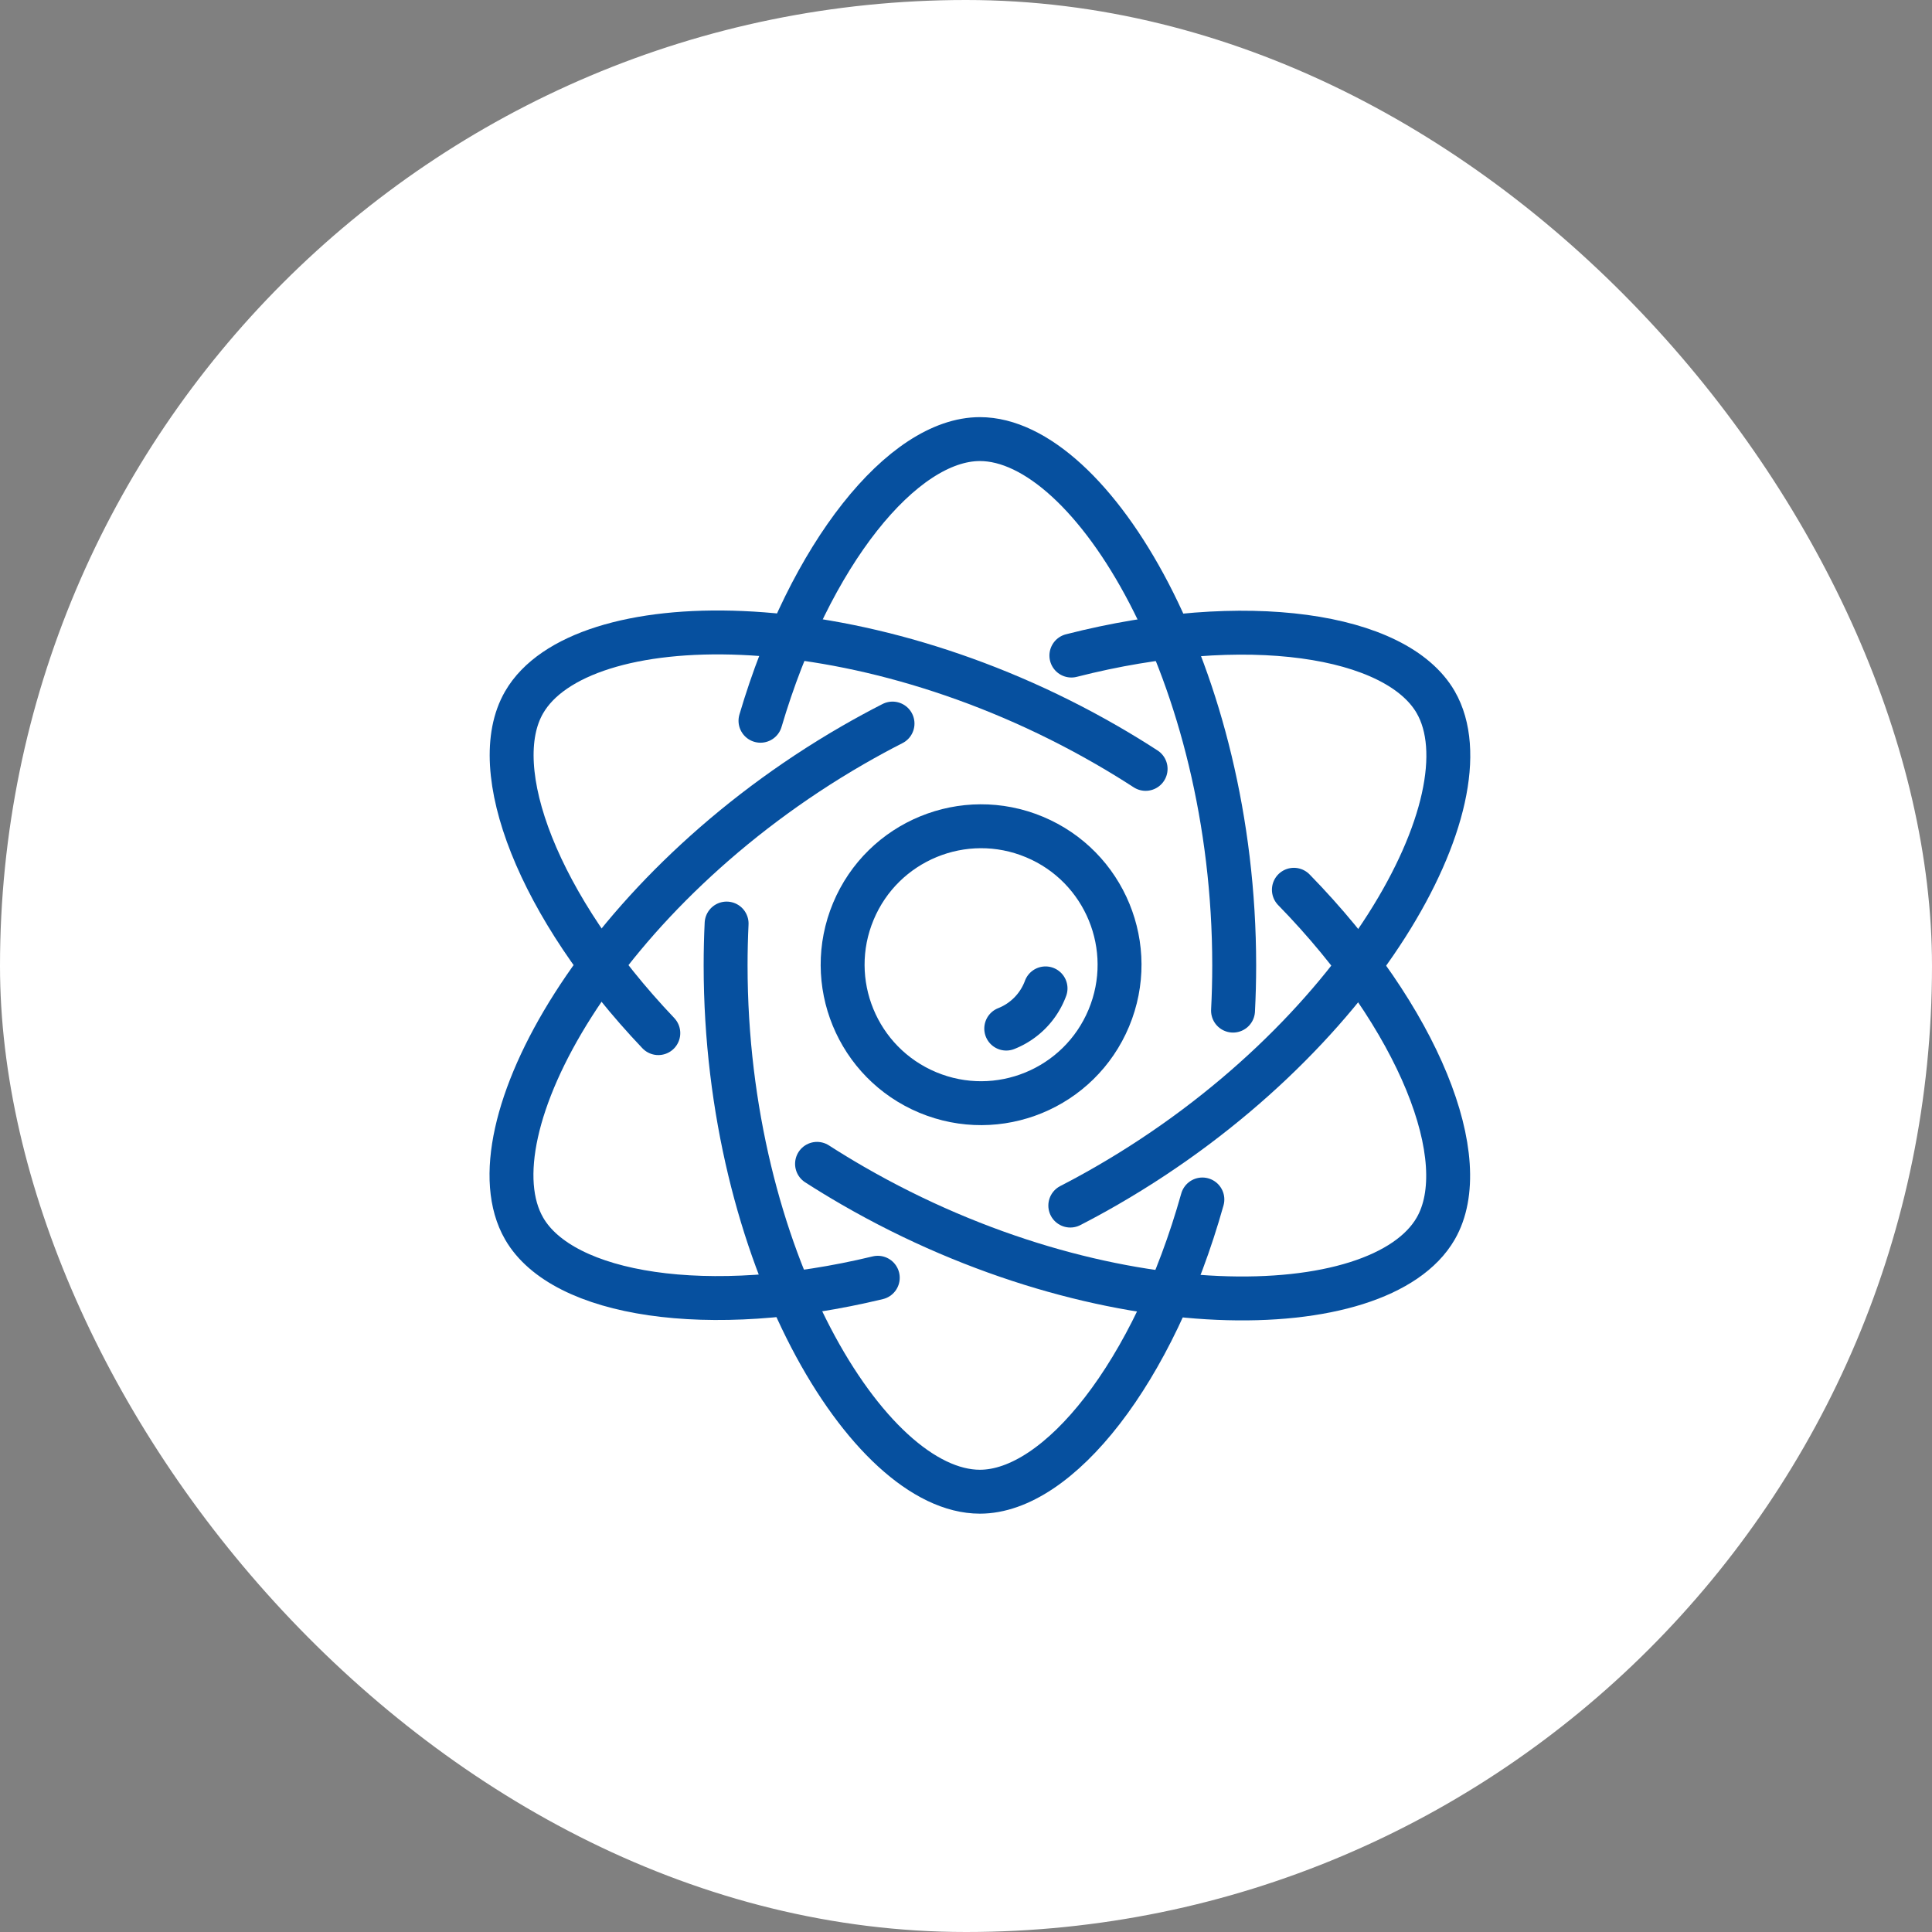
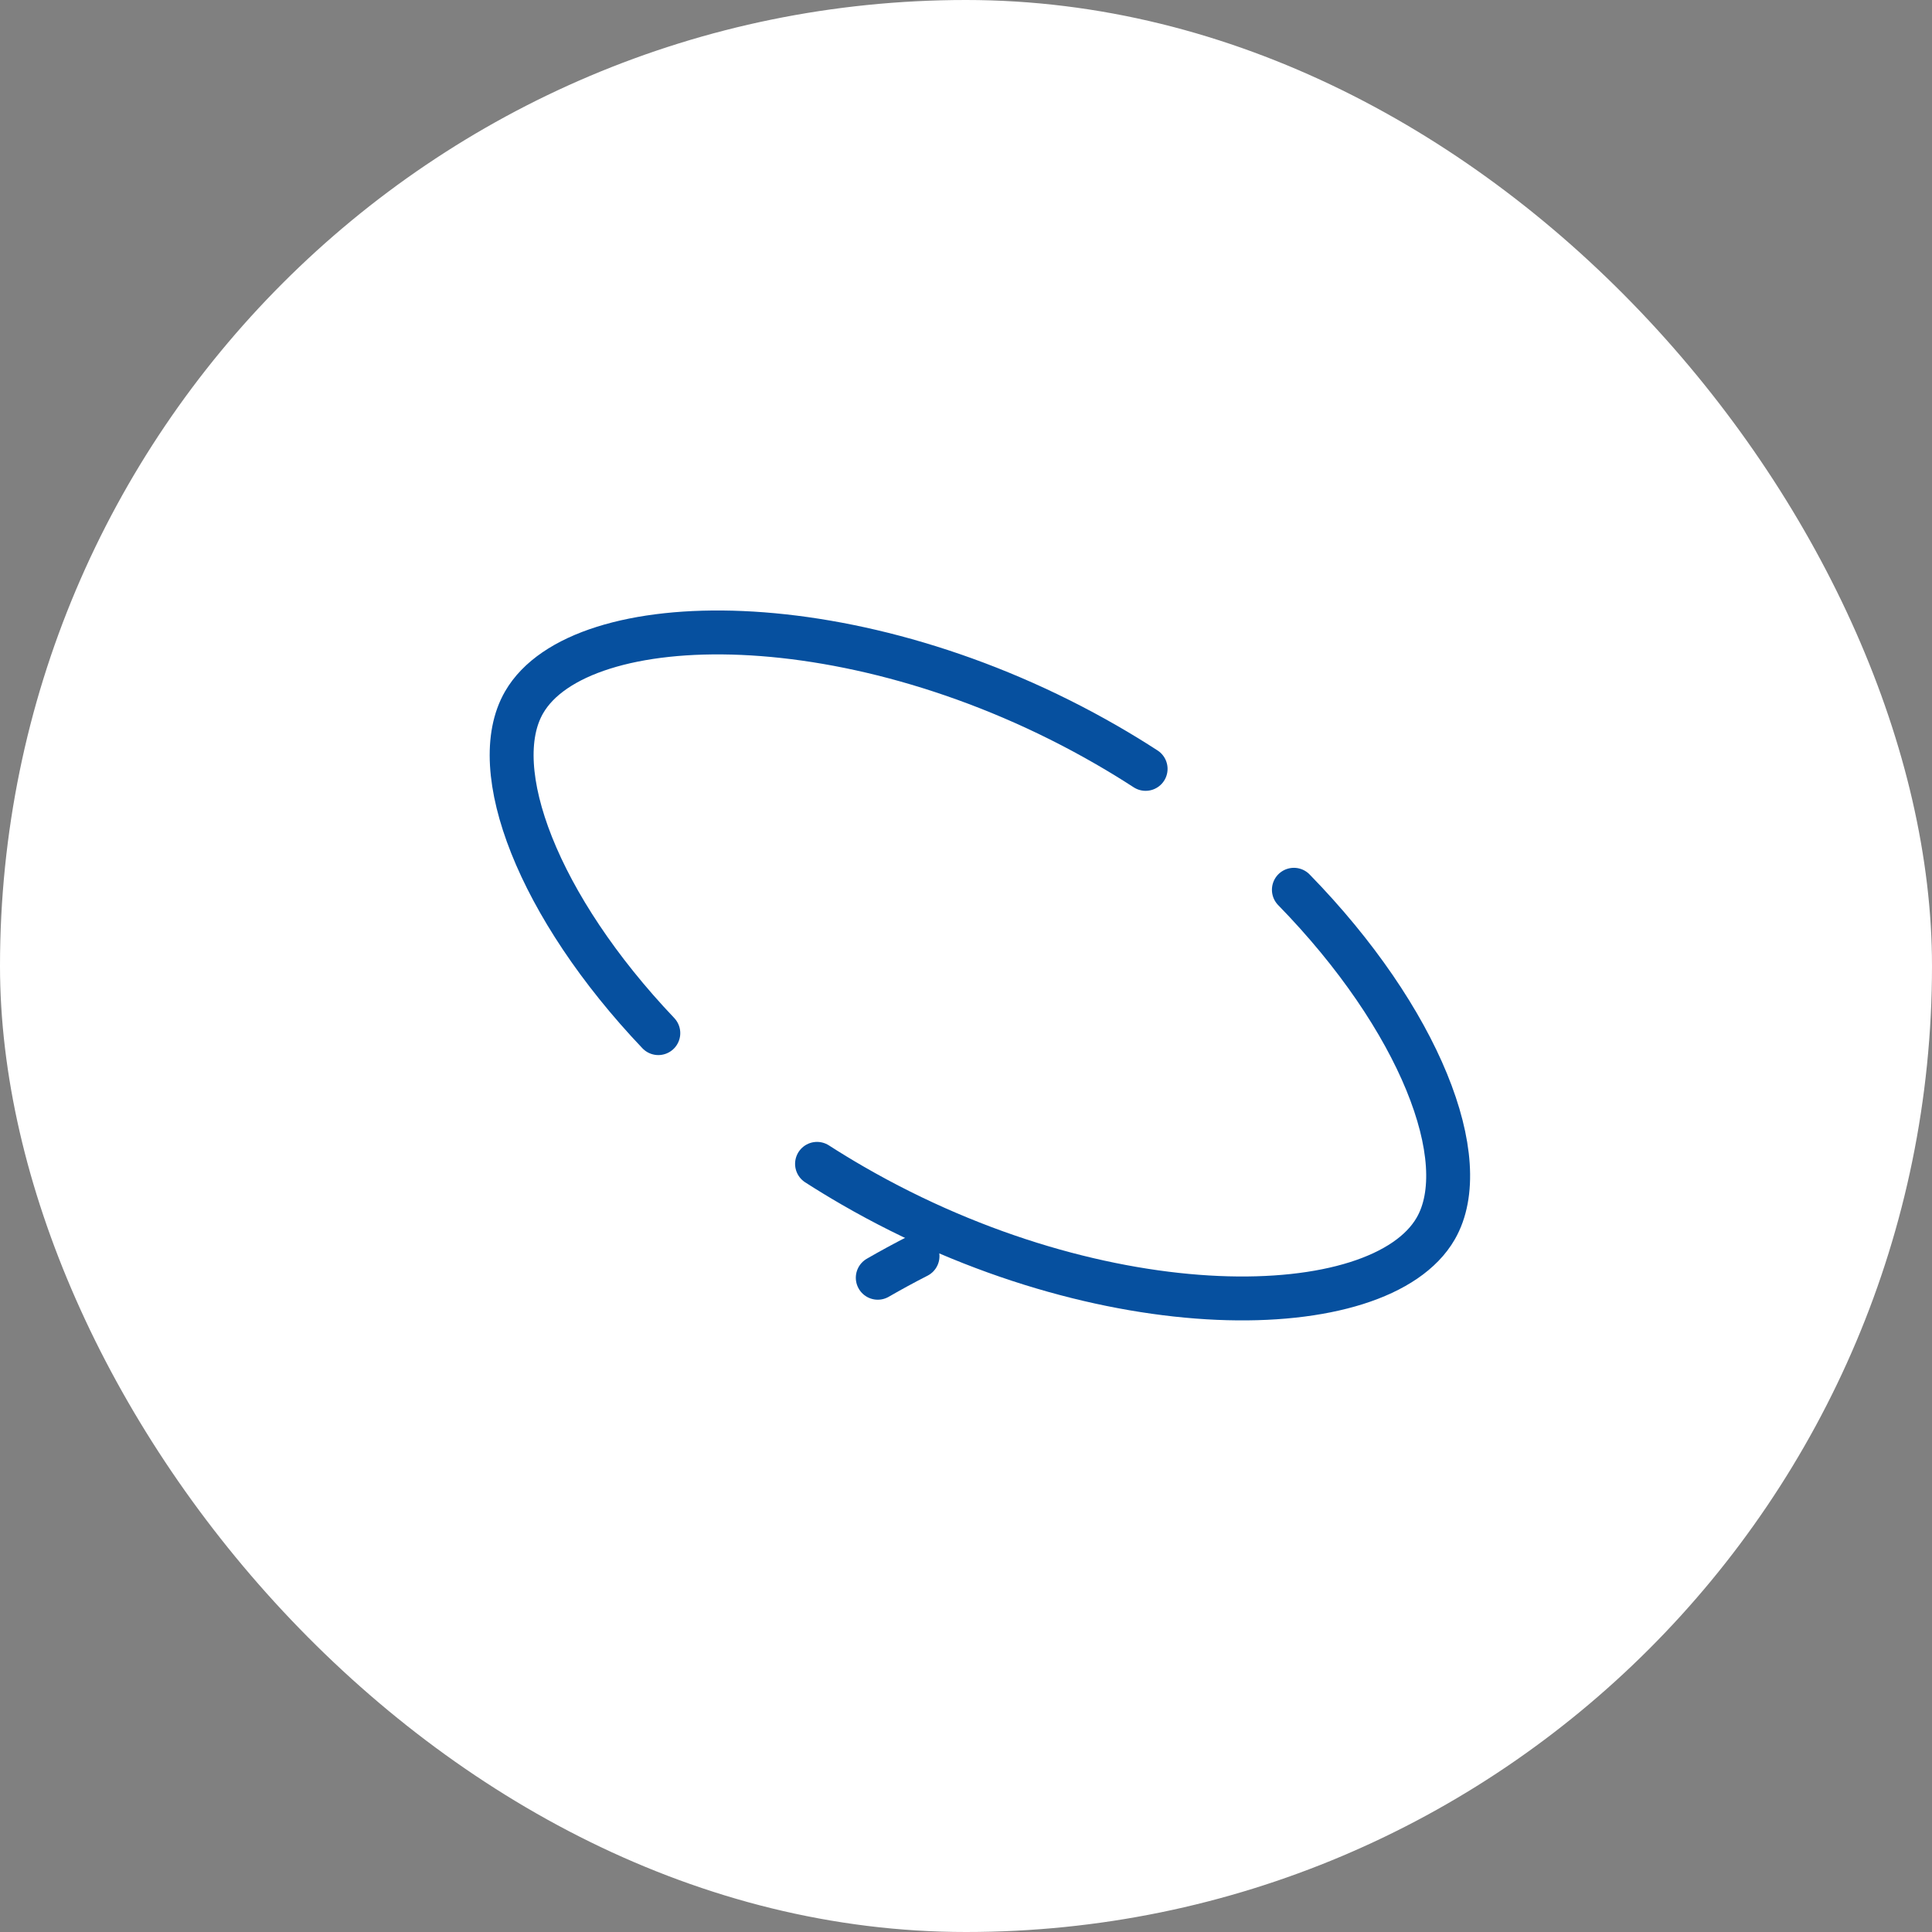
<svg xmlns="http://www.w3.org/2000/svg" width="66" height="66" viewBox="0 0 66 66">
  <rect x="0" y="0" width="66" height="66" fill="#808080" stroke="none" />
  <g id="Group_22277" data-name="Group 22277" transform="translate(-904 -3163)">
    <rect id="Rectangle_7595" data-name="Rectangle 7595" width="66" height="66" rx="33" transform="translate(904 3163)" fill="#fff" />
    <g id="Group_21857" data-name="Group 21857" transform="translate(487.075 3138)">
-       <circle id="Ellipse_12" data-name="Ellipse 12" cx="4.729" cy="4.729" r="4.729" transform="translate(444.255 60.499) rotate(-67.347)" fill="none" stroke="#06509f" stroke-linecap="round" stroke-linejoin="round" stroke-width="1.5" />
-       <path id="Path_28145" data-name="Path 28145" d="M466.96,86.246c-1.66,5.917-4.917,9.983-7.6,9.983-3.819,0-8.687-8.05-8.687-17.979q0-.722.034-1.43" transform="translate(-8.96 -20.27)" fill="none" stroke="#06509f" stroke-linecap="round" stroke-linejoin="round" stroke-width="1.5" />
-       <path id="Path_28146" data-name="Path 28146" d="M453.322,49.622C455.011,43.9,458.19,40,460.818,40c3.819,0,8.687,8.05,8.687,17.979q0,.781-.04,1.545" transform="translate(-10.418 0)" fill="none" stroke="#06509f" stroke-linecap="round" stroke-linejoin="round" stroke-width="1.5" />
      <path id="Path_28147" data-name="Path 28147" d="M473.91,74.252c4.294,4.4,6.187,9.249,4.845,11.573-1.909,3.307-11.315,3.5-19.914-1.466q-.625-.361-1.221-.744" transform="translate(-12.784 -18.856)" fill="none" stroke="#06509f" stroke-linecap="round" stroke-linejoin="round" stroke-width="1.5" />
      <path id="Path_28148" data-name="Path 28148" d="M439.423,68.379c-4.11-4.323-5.9-9.027-4.585-11.3,1.909-3.307,11.315-3.5,19.914,1.466q.676.39,1.318.807" transform="translate(-0.009 -8.086)" fill="none" stroke="#06509f" stroke-linecap="round" stroke-linejoin="round" stroke-width="1.5" />
-       <path id="Path_28149" data-name="Path 28149" d="M476.908,55.5c5.954-1.521,11.1-.733,12.445,1.591,1.909,3.307-2.628,11.548-11.227,16.513q-.625.361-1.255.685" transform="translate(-23.383 -8.105)" fill="none" stroke="#06509f" stroke-linecap="round" stroke-linejoin="round" stroke-width="1.5" />
-       <path id="Path_28150" data-name="Path 28150" d="M446.911,80.552c-5.8,1.4-10.767.6-12.081-1.681-1.909-3.307,2.628-11.548,11.227-16.513q.676-.39,1.358-.738" transform="translate(0 -11.902)" fill="none" stroke="#06509f" stroke-linecap="round" stroke-linejoin="round" stroke-width="1.5" />
-       <path id="Path_28151" data-name="Path 28151" d="M472,83.121a2.353,2.353,0,0,0,1.342-1.373" transform="translate(-20.7 -22.983)" fill="none" stroke="#06509f" stroke-linecap="round" stroke-linejoin="round" stroke-width="1.5" />
+       <path id="Path_28150" data-name="Path 28150" d="M446.911,80.552q.676-.39,1.358-.738" transform="translate(0 -11.902)" fill="none" stroke="#06509f" stroke-linecap="round" stroke-linejoin="round" stroke-width="1.5" />
    </g>
  </g>
</svg>